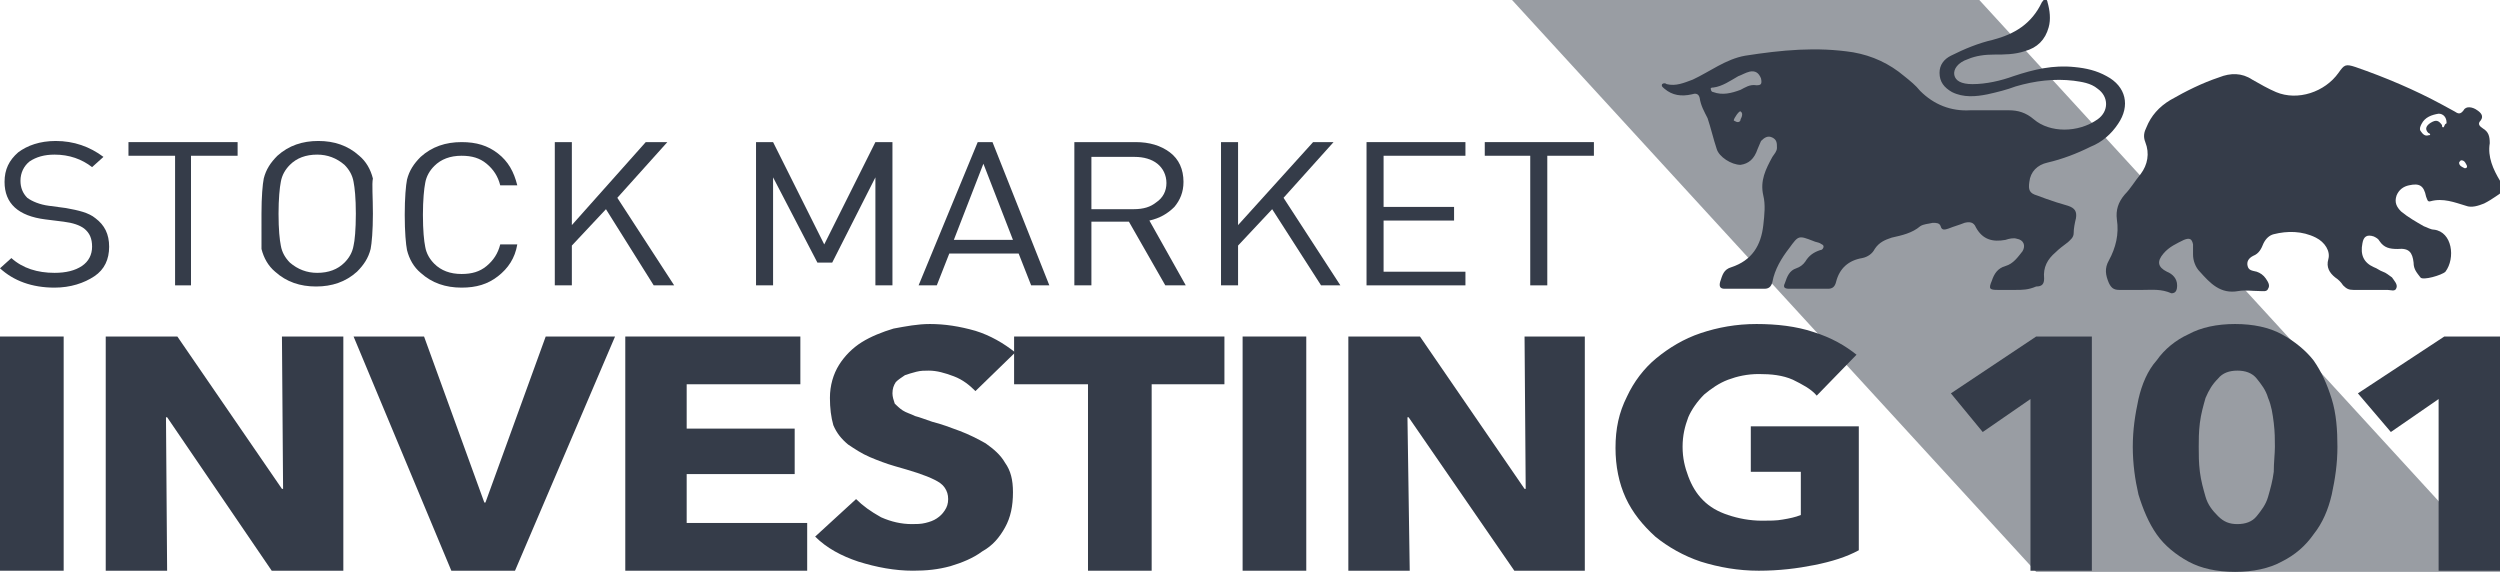
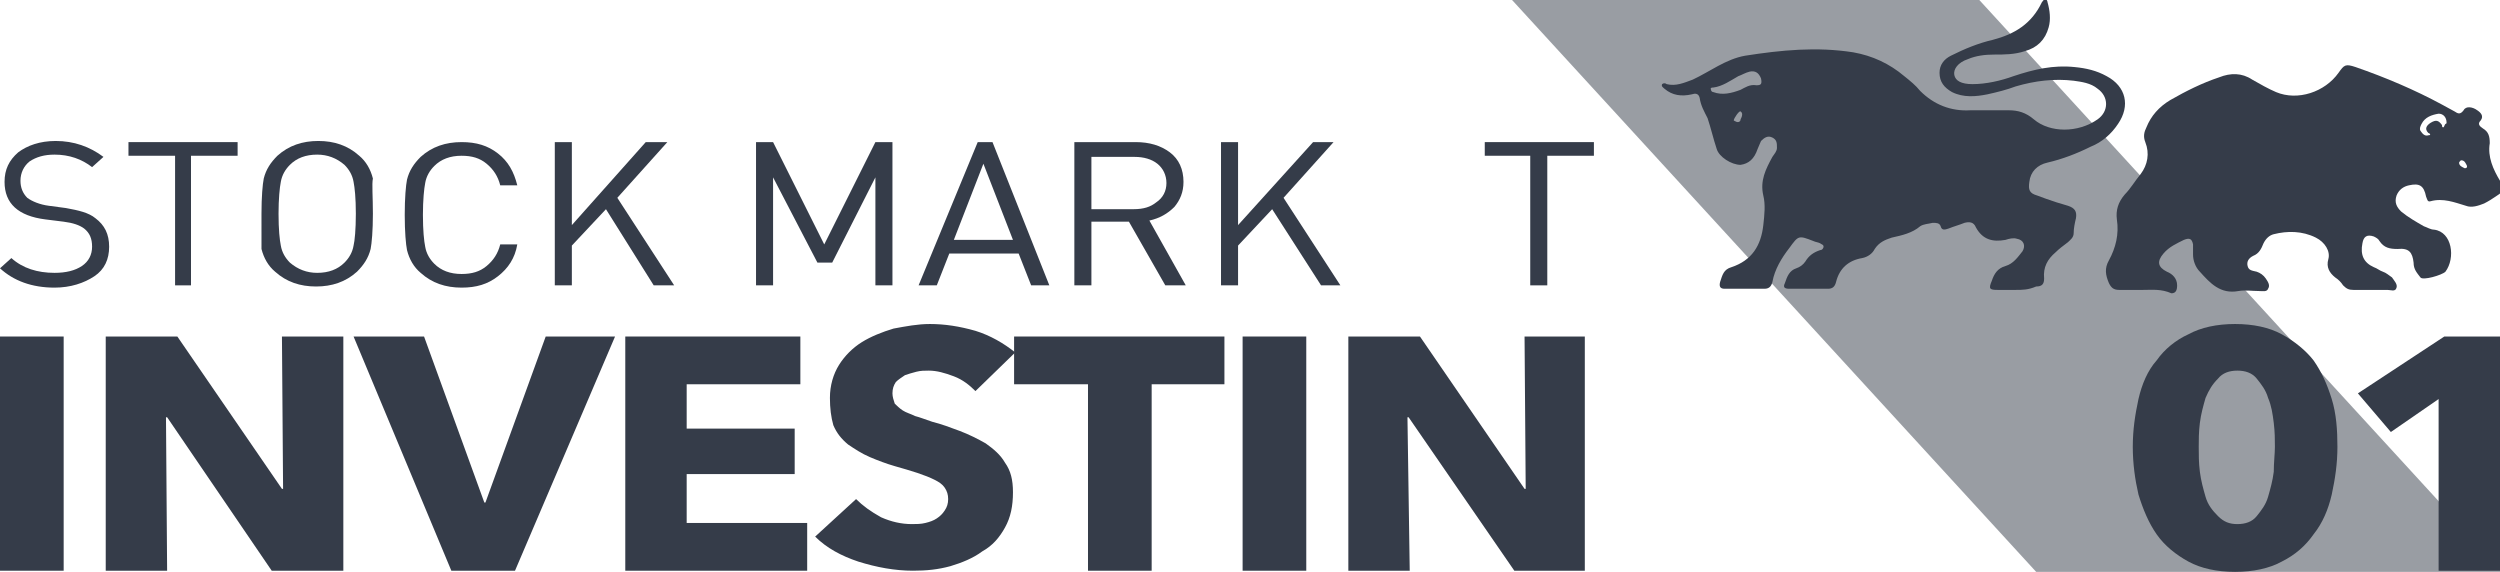
<svg xmlns="http://www.w3.org/2000/svg" version="1.1" id="Layer_1" x="0px" y="0px" viewBox="0 0 219.9 50.3" style="enable-background:new 0 0 219.9 50.3;" xml:space="preserve">
  <style type="text/css">
	.st0{fill:#353C49;}
	.st1{opacity:0.5;fill:#353C49;}
</style>
  <g>
    <g>
      <path class="st0" d="M9.6,21.7c0,1.1-0.4,2-1.3,2.6c-0.9,0.6-2.1,1-3.5,1c-2,0-3.6-0.6-4.8-1.7l1-0.9C2,23.6,3.3,24,4.8,24    c1,0,1.8-0.2,2.4-0.6c0.6-0.4,0.9-1,0.9-1.7c0-0.7-0.2-1.2-0.7-1.6c-0.4-0.3-1-0.5-1.8-0.6L4,19.3c-2.4-0.3-3.6-1.4-3.6-3.3    c0-1.1,0.4-1.9,1.2-2.6c0.8-0.6,1.9-1,3.3-1c1.6,0,3,0.5,4.2,1.4l-1,0.9c-0.9-0.7-2-1.1-3.3-1.1c-0.9,0-1.6,0.2-2.2,0.6    c-0.5,0.4-0.8,1-0.8,1.7c0,0.6,0.2,1.1,0.6,1.5c0.4,0.3,1.1,0.6,1.9,0.7l1.5,0.2c1.1,0.2,2,0.4,2.6,0.9    C9.2,19.8,9.6,20.6,9.6,21.7z" />
      <polygon class="st0" points="20.9,13.7 16.8,13.7 16.8,25.1 15.4,25.1 15.4,13.7 11.3,13.7 11.3,12.5 20.9,12.5   " />
      <path class="st0" d="M32.8,18.8c0,1.5-0.1,2.6-0.2,3.1c-0.2,0.8-0.6,1.4-1.2,2c-1,0.9-2.2,1.3-3.6,1.3c-1.4,0-2.6-0.4-3.6-1.3    c-0.6-0.5-1-1.2-1.2-2C23,21.4,23,20.4,23,18.8c0-1.5,0.1-2.6,0.2-3.1c0.2-0.8,0.6-1.4,1.2-2c1-0.9,2.2-1.3,3.6-1.3    c1.4,0,2.6,0.4,3.6,1.3c0.6,0.5,1,1.2,1.2,2C32.7,16.2,32.8,17.3,32.8,18.8z M31.3,18.8c0-1.4-0.1-2.3-0.2-2.8    c-0.1-0.6-0.4-1.1-0.8-1.5c-0.7-0.6-1.5-0.9-2.4-0.9c-1,0-1.8,0.3-2.4,0.9c-0.4,0.4-0.7,0.9-0.8,1.5c-0.1,0.5-0.2,1.5-0.2,2.8    c0,1.4,0.1,2.3,0.2,2.8c0.1,0.6,0.4,1.1,0.8,1.5c0.7,0.6,1.5,0.9,2.4,0.9c1,0,1.8-0.3,2.4-0.9c0.4-0.4,0.7-0.9,0.8-1.5    C31.2,21.2,31.3,20.2,31.3,18.8z" />
      <path class="st0" d="M45.5,21.5c-0.2,1.2-0.8,2.1-1.7,2.8c-0.9,0.7-1.9,1-3.2,1c-1.4,0-2.6-0.4-3.6-1.3c-0.6-0.5-1-1.2-1.2-2    c-0.1-0.5-0.2-1.6-0.2-3.1c0-1.5,0.1-2.6,0.2-3.1c0.2-0.8,0.6-1.4,1.2-2c1-0.9,2.2-1.3,3.6-1.3c1.3,0,2.3,0.3,3.2,1    c0.9,0.7,1.4,1.6,1.7,2.8H44c-0.2-0.8-0.6-1.4-1.2-1.9c-0.6-0.5-1.3-0.7-2.2-0.7c-1,0-1.8,0.3-2.4,0.9c-0.4,0.4-0.7,0.9-0.8,1.5    c-0.1,0.5-0.2,1.5-0.2,2.8c0,1.4,0.1,2.3,0.2,2.8c0.1,0.6,0.4,1.1,0.8,1.5c0.6,0.6,1.4,0.9,2.4,0.9c0.9,0,1.6-0.2,2.2-0.7    c0.6-0.5,1-1.1,1.2-1.9H45.5z" />
      <polygon class="st0" points="59.3,25.1 57.5,25.1 53.3,18.4 50.3,21.6 50.3,25.1 48.8,25.1 48.8,12.5 50.3,12.5 50.3,19.8     56.8,12.5 58.7,12.5 54.3,17.4   " />
      <polygon class="st0" points="78.5,25.1 77,25.1 77,15.6 73.2,23.1 71.9,23.1 68,15.6 68,25.1 66.5,25.1 66.5,12.5 68,12.5     72.5,21.5 77,12.5 78.5,12.5   " />
      <path class="st0" d="M92.3,25.1h-1.6l-1.1-2.8h-6.1l-1.1,2.8h-1.6l5.2-12.6h1.3L92.3,25.1z M89.1,21.1l-2.6-6.7l-2.6,6.7H89.1z" />
      <path class="st0" d="M104.3,25.1h-1.8l-3.2-5.6H96v5.6h-1.5V12.5h5.4c1.2,0,2.2,0.3,3,0.9c0.8,0.6,1.2,1.5,1.2,2.6    c0,0.9-0.3,1.6-0.8,2.2c-0.6,0.6-1.3,1-2.2,1.2L104.3,25.1z M102.6,16.1c0-0.7-0.3-1.3-0.8-1.7c-0.5-0.4-1.2-0.6-2-0.6H96v4.6h3.7    c0.9,0,1.5-0.2,2-0.6C102.3,17.4,102.6,16.8,102.6,16.1z" />
      <polygon class="st0" points="117.9,25.1 116.2,25.1 111.9,18.4 108.9,21.6 108.9,25.1 107.4,25.1 107.4,12.5 108.9,12.5     108.9,19.8 115.5,12.5 117.3,12.5 112.9,17.4   " />
-       <polygon class="st0" points="128.9,25.1 120.2,25.1 120.2,12.5 128.9,12.5 128.9,13.7 121.7,13.7 121.7,18.2 127.9,18.2     127.9,19.4 121.7,19.4 121.7,23.9 128.9,23.9   " />
      <polygon class="st0" points="140.2,13.7 136.1,13.7 136.1,25.1 134.6,25.1 134.6,13.7 130.6,13.7 130.6,12.5 140.2,12.5   " />
    </g>
    <polygon class="st1" points="220.2,50.3 179.1,50.3 133,0 174.1,0  " />
    <g>
      <path class="st0" d="M177.3,25.5c-0.5,0-1.1,0-1.6,0c-0.7,0-0.8-0.1-0.5-0.8c0.2-0.6,0.5-1.1,1.2-1.3c0.7-0.2,1.1-0.8,1.5-1.3    c0.3-0.5,0.1-1-0.5-1.1c-0.3-0.1-0.7,0-1,0.1c-1.1,0.2-2,0-2.6-1.1c-0.2-0.5-0.6-0.5-1-0.4c-0.5,0.2-0.9,0.3-1.4,0.5    c-0.3,0.1-0.6,0.2-0.7-0.2c-0.1-0.3-0.4-0.3-0.7-0.3c-0.4,0.1-0.8,0.1-1.1,0.3c-0.7,0.6-1.6,0.8-2.5,1c-0.6,0.2-1.1,0.4-1.5,1    c-0.2,0.4-0.6,0.7-1.1,0.8c-1.2,0.2-2,0.9-2.3,2.1c-0.1,0.4-0.3,0.6-0.7,0.6c-1.1,0-2.3,0-3.4,0c-0.4,0-0.6-0.1-0.4-0.5    c0.2-0.6,0.4-1.1,1-1.3c0.3-0.1,0.6-0.3,0.8-0.6c0.3-0.5,0.7-0.8,1.3-1c0.2,0,0.3-0.2,0.3-0.3c0-0.2-0.2-0.2-0.3-0.3    c-0.2-0.1-0.4-0.1-0.6-0.2c-1.3-0.5-1.3-0.5-2.1,0.6c-0.7,0.9-1.3,1.9-1.5,3c-0.1,0.4-0.3,0.6-0.7,0.6c-1.2,0-2.3,0-3.5,0    c-0.4,0-0.5-0.2-0.4-0.6c0.2-0.6,0.3-1.1,1-1.3c1.8-0.6,2.6-1.9,2.8-3.7c0.1-0.9,0.2-1.8,0-2.6c-0.3-1.3,0.2-2.3,0.8-3.4    c0.2-0.3,0.4-0.5,0.4-0.8c0-0.4,0-0.7-0.4-0.9c-0.4-0.2-0.7,0-1,0.3c-0.1,0.2-0.2,0.5-0.3,0.7c-0.3,0.9-0.8,1.3-1.5,1.4    c-0.8,0-1.9-0.7-2.1-1.4c-0.3-0.9-0.5-1.8-0.8-2.7c-0.3-0.6-0.6-1.1-0.7-1.8c-0.1-0.4-0.4-0.4-0.7-0.3c-0.9,0.2-1.7,0.1-2.4-0.5    c-0.1-0.1-0.3-0.2-0.2-0.4c0.1-0.1,0.3-0.1,0.4,0c0.8,0.2,1.5-0.1,2.3-0.4c1.5-0.7,2.9-1.8,4.6-2.1c3.2-0.5,6.3-0.8,9.5-0.3    c1.7,0.3,3.2,1,4.5,2.1c0.5,0.4,1,0.8,1.4,1.3c1.2,1.2,2.7,1.8,4.4,1.7c1.1,0,2.3,0,3.4,0c0.8,0,1.5,0.2,2.2,0.8    c1.4,1.2,3.9,1.2,5.6,0c1-0.7,1-2,0-2.7c-0.6-0.5-1.4-0.6-2.1-0.7c-1.7-0.2-3.4,0-5.1,0.5c-0.8,0.3-1.6,0.5-2.5,0.7    c-1,0.2-2.1,0.3-3.1-0.2c-0.7-0.4-1.1-0.9-1.1-1.7c0-0.7,0.4-1.2,1-1.5c1.2-0.6,2.4-1.1,3.7-1.4c1.9-0.5,3.4-1.4,4.3-3.3    c0.1-0.1,0.2-0.3,0.3-0.3c0.1,0,0.2,0.2,0.2,0.3c0.2,0.7,0.3,1.5,0.1,2.2c-0.3,1.1-1,1.8-2.1,2.1c-0.9,0.3-1.8,0.3-2.7,0.3    c-0.8,0-1.6,0.1-2.3,0.4c-0.9,0.3-1.3,0.9-1.2,1.4c0.1,0.5,0.6,0.8,1.6,0.8c1.2,0,2.5-0.3,3.6-0.7c1.8-0.6,3.5-1,5.4-0.8    c1,0.1,1.9,0.3,2.8,0.8c1.7,0.9,2.1,2.6,1,4.2c-0.6,0.9-1.4,1.6-2.4,2c-1.2,0.6-2.5,1.1-3.8,1.4c-0.9,0.2-1.5,0.8-1.6,1.7    c-0.1,0.7,0,1,0.7,1.2c0.5,0.2,1.1,0.4,1.7,0.6c0.3,0.1,0.7,0.2,1,0.3c0.6,0.2,0.8,0.5,0.7,1.1c-0.1,0.4-0.2,0.9-0.2,1.3    c0,0.4-0.3,0.6-0.5,0.8c-0.4,0.3-0.8,0.6-1.1,0.9c-0.7,0.6-1.1,1.3-1,2.3c0,0.5-0.2,0.7-0.7,0.7C178.4,25.5,177.9,25.5,177.3,25.5    z M154.5,7.5c0.4,0,0.5-0.1,0.4-0.6c-0.2-0.5-0.5-0.7-1-0.6c-0.4,0.1-0.7,0.3-1,0.4c-0.7,0.4-1.4,0.9-2.2,1c-0.1,0-0.3,0-0.2,0.2    c0,0.1,0.1,0.2,0.2,0.2c0.8,0.3,1.6,0.1,2.4-0.2C153.5,7.7,153.9,7.4,154.5,7.5z M152.5,10.6l0.2,0.1c0.2,0.1,0.4,0,0.4-0.2    c0.1-0.2,0.2-0.4,0.1-0.6l-0.1-0.1C153,9.7,152.5,10.4,152.5,10.6z" />
      <path class="st0" d="M188.5,25.5c-0.7,0-1.4,0-2.1,0c-0.5,0-0.7-0.2-0.9-0.6c-0.3-0.7-0.4-1.3,0-2c0.6-1.1,0.9-2.3,0.7-3.6    c-0.1-0.8,0.1-1.5,0.7-2.2c0.5-0.5,0.9-1.2,1.4-1.8c0.6-0.8,0.8-1.8,0.4-2.8c-0.2-0.5-0.1-0.9,0.1-1.3c0.4-1,1.1-1.8,2.1-2.4    c1.4-0.8,2.8-1.5,4.3-2c1-0.4,2-0.4,2.9,0.2c0.7,0.4,1.4,0.8,2.1,1.1c1.9,0.8,4.3,0,5.5-1.7c0.5-0.7,0.6-0.8,1.5-0.5    c2.6,0.9,5.2,2,7.6,3.3c0.4,0.2,0.7,0.4,1.1,0.6c0.3,0.2,0.5,0.3,0.8-0.1c0.2-0.4,0.8-0.3,1.2,0c0.3,0.2,0.6,0.5,0.3,0.9    c-0.3,0.3-0.1,0.5,0.2,0.7c0.5,0.3,0.6,0.7,0.6,1.3c-0.2,1.2,0.3,2.3,0.9,3.3c0.5,0.8,0.5,0.8-0.4,1.4c-0.3,0.2-0.6,0.4-1,0.6    c-0.5,0.2-1.1,0.4-1.6,0.2c-1-0.3-2-0.7-3.1-0.4c-0.3,0.1-0.3-0.2-0.4-0.4c-0.2-1-0.6-1.2-1.5-1c-0.5,0.1-0.9,0.4-1.1,0.9    c-0.2,0.6,0,1,0.4,1.4c0.6,0.5,1.3,0.9,2,1.3c0.3,0.1,0.6,0.3,0.9,0.3c1.6,0.2,1.9,2.5,1,3.7c-0.3,0.3-2,0.8-2.2,0.5    c-0.3-0.4-0.6-0.7-0.6-1.3c-0.1-0.9-0.4-1.3-1.4-1.2c-0.7,0-1.2-0.1-1.6-0.7c-0.1-0.2-0.3-0.3-0.5-0.4c-0.6-0.2-0.9,0-1,0.6    c-0.2,1,0.1,1.7,1,2.1c0.3,0.1,0.5,0.3,0.8,0.4c0.3,0.1,0.5,0.3,0.8,0.5c0.2,0.3,0.5,0.6,0.4,0.9c-0.1,0.4-0.5,0.2-0.8,0.2    c-1,0-2,0-3,0c-0.4,0-0.6-0.1-0.9-0.4c-0.2-0.3-0.4-0.5-0.7-0.7c-0.5-0.4-0.8-0.9-0.6-1.6c0.2-0.7-0.3-1.5-1.1-1.9    c-1.2-0.6-2.5-0.6-3.7-0.3c-0.4,0.1-0.7,0.4-0.9,0.8c-0.2,0.5-0.4,0.9-0.9,1.1c-0.4,0.2-0.6,0.5-0.5,0.9c0.1,0.4,0.4,0.4,0.8,0.5    c0.3,0.1,0.6,0.3,0.8,0.6c0.2,0.3,0.4,0.6,0.2,0.9c-0.1,0.3-0.5,0.2-0.8,0.2c-0.6,0-1.2-0.1-1.8,0c-1.6,0.3-2.5-0.7-3.4-1.7    c-0.4-0.4-0.6-1-0.6-1.5c0-0.3,0-0.6,0-0.9c-0.1-0.5-0.3-0.6-0.8-0.4c-0.6,0.3-1.3,0.6-1.8,1.2c-0.6,0.7-0.5,1.2,0.3,1.6    c0.5,0.2,0.9,0.6,0.9,1.2c0,0.4-0.1,0.7-0.5,0.7C190.1,25.4,189.3,25.5,188.5,25.5L188.5,25.5z M215.2,10.8c0-0.5-0.3-0.8-0.7-0.8    c-0.6,0.1-1.2,0.3-1.5,0.9c-0.1,0.2-0.2,0.4-0.1,0.6c0.2,0.3,0.4,0.5,0.7,0.4c0.3,0,0.1-0.2,0-0.2c-0.4-0.4-0.1-0.7,0.2-0.9    c0.5-0.3,0.7-0.2,1,0.2c0,0.1,0,0.2,0.1,0.2c0.1,0,0.1-0.2,0.2-0.3C215.2,10.9,215.2,10.8,215.2,10.8z M217,14.6    c-0.1-0.2-0.2-0.5-0.5-0.5c-0.1,0-0.2,0.2-0.2,0.2c0,0.3,0.3,0.4,0.5,0.5C217,14.8,217,14.7,217,14.6z" />
    </g>
    <g>
      <rect y="29.6" class="st0" width="5.6" height="20.6" />
      <polygon class="st0" points="23.9,50.2 14.7,36.7 14.6,36.7 14.7,50.2 9.3,50.2 9.3,29.6 15.6,29.6 24.8,43 24.9,43 24.8,29.6     30.2,29.6 30.2,50.2   " />
      <polygon class="st0" points="45.3,50.2 39.7,50.2 31.1,29.6 37.3,29.6 42.6,44.2 42.7,44.2 48,29.6 54.1,29.6   " />
      <polygon class="st0" points="55,50.2 55,29.6 70.4,29.6 70.4,33.8 60.4,33.8 60.4,37.7 69.9,37.7 69.9,41.7 60.4,41.7 60.4,46     71,46 71,50.2   " />
      <path class="st0" d="M85.8,34.4c-0.5-0.5-1.1-1-1.9-1.3c-0.8-0.3-1.5-0.5-2.2-0.5c-0.4,0-0.7,0-1.1,0.1c-0.4,0.1-0.7,0.2-1,0.3    c-0.3,0.2-0.6,0.4-0.8,0.6c-0.2,0.3-0.3,0.6-0.3,1c0,0.3,0.1,0.6,0.2,0.9c0.2,0.2,0.4,0.4,0.7,0.6c0.3,0.2,0.7,0.3,1.1,0.5    c0.4,0.1,0.9,0.3,1.5,0.5c0.8,0.2,1.6,0.5,2.4,0.8c0.8,0.3,1.6,0.7,2.3,1.1c0.7,0.5,1.3,1,1.7,1.7c0.5,0.7,0.7,1.5,0.7,2.6    c0,1.2-0.2,2.2-0.7,3.1c-0.5,0.9-1.1,1.6-2,2.1c-0.8,0.6-1.8,1-2.8,1.3c-1.1,0.3-2.1,0.4-3.3,0.4c-1.6,0-3.2-0.3-4.8-0.8    c-1.5-0.5-2.8-1.2-3.8-2.2l3.6-3.3c0.6,0.6,1.3,1.1,2.2,1.6c0.9,0.4,1.8,0.6,2.7,0.6c0.4,0,0.8,0,1.2-0.1c0.4-0.1,0.7-0.2,1-0.4    c0.3-0.2,0.5-0.4,0.7-0.7c0.2-0.3,0.3-0.6,0.3-1c0-0.4-0.1-0.7-0.3-1c-0.2-0.3-0.5-0.5-0.9-0.7c-0.4-0.2-0.9-0.4-1.5-0.6    c-0.6-0.2-1.3-0.4-2-0.6c-0.7-0.2-1.5-0.5-2.2-0.8c-0.7-0.3-1.3-0.7-1.9-1.1c-0.6-0.5-1-1-1.3-1.7C73.1,36.7,73,35.9,73,35    c0-1.1,0.3-2.1,0.8-2.9c0.5-0.8,1.2-1.5,2-2c0.8-0.5,1.8-0.9,2.8-1.2c1.1-0.2,2.1-0.4,3.2-0.4c1.3,0,2.6,0.2,4,0.6    c1.3,0.4,2.5,1.1,3.5,1.9L85.8,34.4z" />
      <polygon class="st0" points="101.3,33.8 101.3,50.2 95.7,50.2 95.7,33.8 89.2,33.8 89.2,29.6 107.7,29.6 107.7,33.8   " />
      <rect x="109.3" y="29.6" class="st0" width="5.6" height="20.6" />
      <polygon class="st0" points="133.2,50.2 123.9,36.7 123.8,36.7 124,50.2 118.6,50.2 118.6,29.6 124.9,29.6 134.1,43 134.2,43     134.1,29.6 139.4,29.6 139.4,50.2   " />
-       <path class="st0" d="M159.6,49.7c-1.5,0.3-3.1,0.5-4.9,0.5c-1.8,0-3.5-0.3-5.1-0.8c-1.5-0.5-2.9-1.3-4-2.2c-1.1-1-2-2.1-2.6-3.4    c-0.6-1.3-0.9-2.8-0.9-4.4c0-1.7,0.3-3.1,1-4.5c0.6-1.3,1.5-2.5,2.6-3.4c1.1-0.9,2.4-1.7,3.9-2.2c1.5-0.5,3.1-0.8,4.9-0.8    c1.8,0,3.5,0.2,5,0.7c1.6,0.5,2.8,1.2,3.8,2l-3.5,3.6c-0.5-0.6-1.3-1-2.1-1.4c-0.9-0.4-1.9-0.5-3-0.5c-1,0-1.9,0.2-2.7,0.5    c-0.8,0.3-1.5,0.8-2.1,1.3c-0.6,0.6-1.1,1.3-1.4,2c-0.3,0.8-0.5,1.6-0.5,2.6c0,1,0.2,1.8,0.5,2.6c0.3,0.8,0.7,1.5,1.3,2.1    c0.6,0.6,1.3,1,2.2,1.3c0.9,0.3,1.9,0.5,3,0.5c0.6,0,1.3,0,1.8-0.1c0.6-0.1,1.1-0.2,1.6-0.4v-3.8h-4.4v-4h9.5v10.9    C162.4,49,161.1,49.4,159.6,49.7z" />
-       <polygon class="st0" points="178.6,50.2 178.6,35.1 174.4,38 171.6,34.6 179.1,29.6 184,29.6 184,50.2   " />
      <path class="st0" d="M205.6,39.3c0,1.5-0.2,2.8-0.5,4.2c-0.3,1.3-0.8,2.5-1.6,3.5c-0.7,1-1.6,1.8-2.8,2.4    c-1.1,0.6-2.5,0.9-4.1,0.9c-1.6,0-3-0.3-4.1-0.9c-1.1-0.6-2.1-1.4-2.8-2.4c-0.7-1-1.2-2.2-1.6-3.5c-0.3-1.3-0.5-2.7-0.5-4.2    s0.2-2.8,0.5-4.2c0.3-1.3,0.8-2.5,1.6-3.4c0.7-1,1.7-1.8,2.8-2.3c1.1-0.6,2.5-0.9,4.1-0.9c1.6,0,3,0.3,4.1,0.9    c1.1,0.6,2.1,1.4,2.8,2.3c0.7,1,1.2,2.1,1.6,3.4C205.5,36.4,205.6,37.8,205.6,39.3z M200.1,39.3c0-0.6,0-1.3-0.1-2.1    c-0.1-0.8-0.2-1.5-0.5-2.2c-0.2-0.7-0.6-1.2-1-1.7c-0.4-0.5-1-0.7-1.7-0.7c-0.7,0-1.3,0.2-1.7,0.7c-0.5,0.5-0.8,1-1.1,1.7    c-0.2,0.7-0.4,1.4-0.5,2.2c-0.1,0.8-0.1,1.5-0.1,2.1c0,0.7,0,1.4,0.1,2.2c0.1,0.8,0.3,1.5,0.5,2.2c0.2,0.7,0.6,1.2,1.1,1.7    c0.5,0.5,1,0.7,1.7,0.7c0.7,0,1.3-0.2,1.7-0.7c0.4-0.5,0.8-1,1-1.7c0.2-0.7,0.4-1.4,0.5-2.2C200,40.7,200.1,39.9,200.1,39.3z" />
      <polygon class="st0" points="214.5,50.2 214.5,35.1 210.3,38 207.4,34.6 215,29.6 219.9,29.6 219.9,50.2   " />
    </g>
  </g>
</svg>